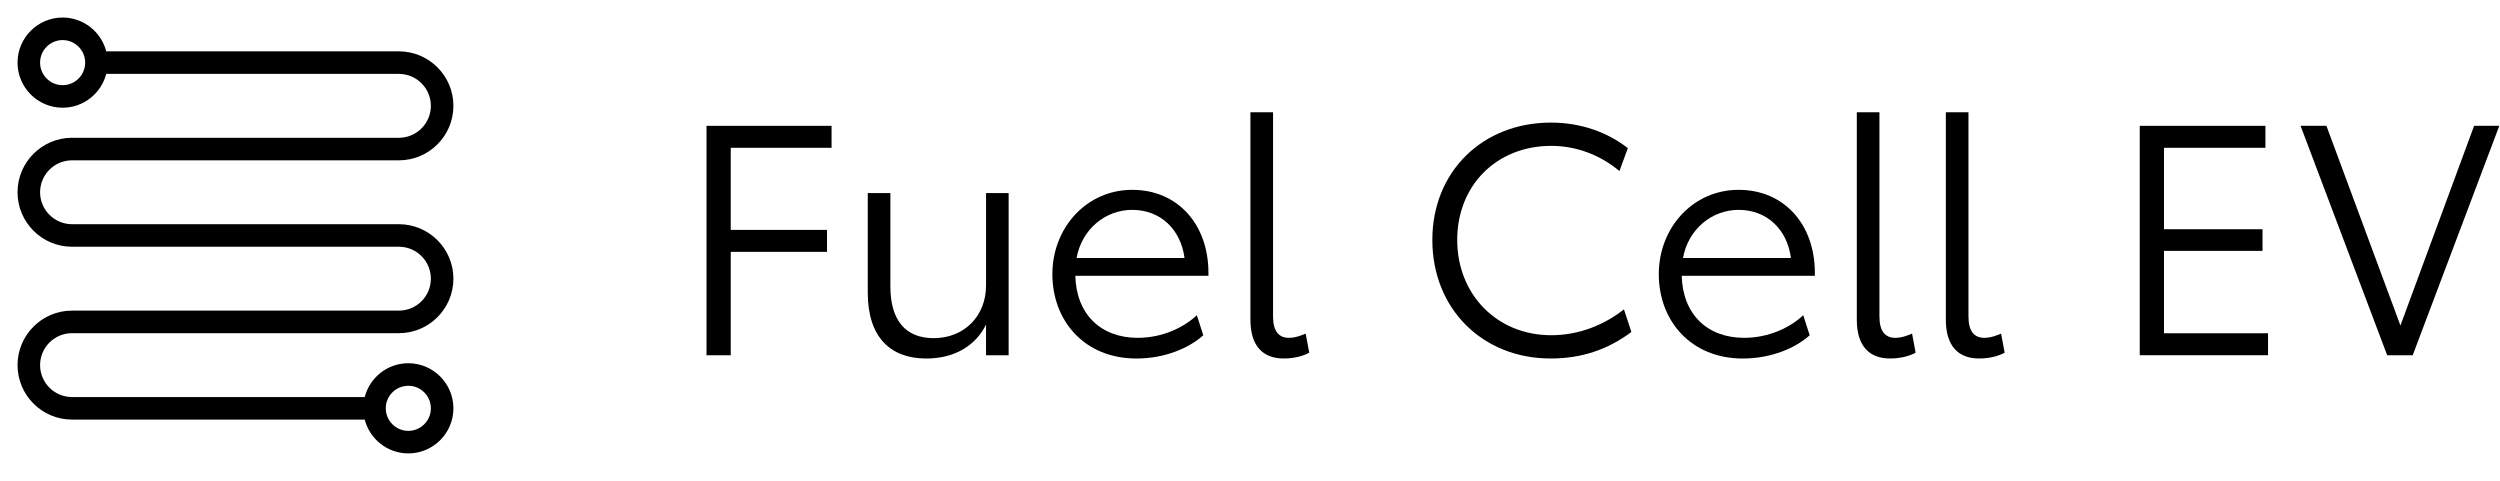
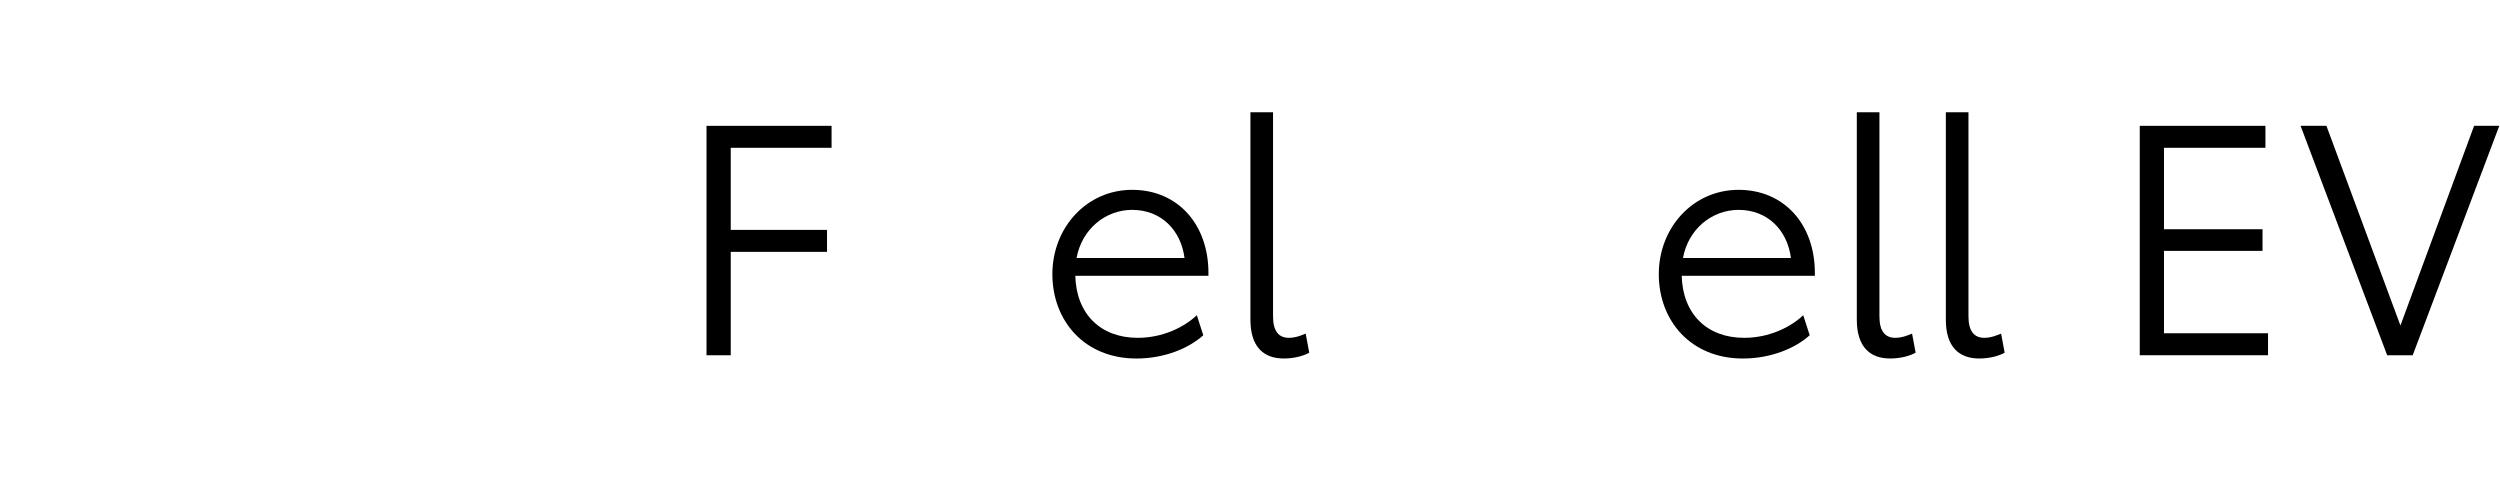
<svg xmlns="http://www.w3.org/2000/svg" width="499" height="96" viewBox="0 0 499 96" fill="none">
  <g clip-path="url(#clip0_1693_4237)">
    <path d="M141.02 25.115H165.98V29.5H145.855V45.885H165.075V50.27H145.855V70.91H141.02V25.115Z" fill="black" />
-     <path d="M201.325 38.535V70.915H196.81V64.79C194.745 68.98 190.555 71.56 184.88 71.56C177.72 71.56 173.205 67.305 173.205 58.4V38.535H177.72V57.175C177.72 63.945 180.75 67.495 186.365 67.495C192.43 67.495 196.815 63.11 196.815 56.98V38.535H201.33H201.325Z" fill="black" />
    <path d="M241.205 55.045H214.63C214.825 62.655 219.66 67.43 227.08 67.43C232.11 67.43 236.37 65.3 238.885 62.915L240.175 66.915C237.4 69.43 232.565 71.56 226.825 71.56C216.44 71.56 210.055 64.015 210.055 54.725C210.055 45.435 216.89 37.89 225.985 37.89C235.08 37.89 241.205 44.79 241.205 54.465V55.045ZM236.43 51.5C235.72 45.955 231.785 41.89 225.98 41.89C220.625 41.89 215.92 45.76 214.885 51.5H236.425H236.43Z" fill="black" />
    <path d="M249.585 63.815V22.41H254.1V63.175C254.1 66.205 255.325 67.43 257.26 67.43C258.68 67.43 259.97 66.85 260.615 66.59L261.325 70.395C260.295 70.975 258.485 71.555 256.23 71.555C252.165 71.555 249.585 69.17 249.585 63.815Z" fill="black" />
-     <path d="M285.895 47.885C285.895 34.21 295.955 24.47 309.565 24.47C315.565 24.47 320.85 26.405 324.915 29.565L323.24 34.145C319.565 31.05 314.79 29.115 309.63 29.115C298.665 29.115 290.86 37.05 290.86 47.885C290.86 58.72 298.73 66.91 309.63 66.91C315.435 66.91 320.465 64.655 324.14 61.75L325.625 66.265C320.85 69.81 315.69 71.555 309.5 71.555C295.89 71.555 285.895 61.62 285.895 47.885Z" fill="black" />
    <path d="M362.245 55.045H335.67C335.865 62.655 340.7 67.43 348.12 67.43C353.15 67.43 357.41 65.3 359.925 62.915L361.215 66.915C358.44 69.43 353.605 71.56 347.865 71.56C337.48 71.56 331.095 64.015 331.095 54.725C331.095 45.435 337.93 37.89 347.025 37.89C356.12 37.89 362.245 44.79 362.245 54.465V55.045ZM357.47 51.5C356.76 45.955 352.825 41.89 347.02 41.89C341.665 41.89 336.96 45.76 335.925 51.5H357.465H357.47Z" fill="black" />
    <path d="M370.62 63.815V22.41H375.135V63.175C375.135 66.205 376.36 67.43 378.295 67.43C379.715 67.43 381.005 66.85 381.65 66.59L382.36 70.395C381.33 70.975 379.52 71.555 377.265 71.555C373.2 71.555 370.62 69.17 370.62 63.815Z" fill="black" />
    <path d="M388.39 63.815V22.41H392.905V63.175C392.905 66.205 394.13 67.43 396.065 67.43C397.485 67.43 398.775 66.85 399.42 66.59L400.13 70.395C399.1 70.975 397.29 71.555 395.035 71.555C390.97 71.555 388.39 69.17 388.39 63.815Z" fill="black" />
    <path d="M427.09 25.115H452.18V29.5H431.93V45.755H451.6V50.075H431.93V66.52H452.7V70.905H427.095V25.115H427.09Z" fill="black" />
    <path d="M498.86 25.115L481.575 70.91H476.48L459.195 25.115H464.355L479.125 64.975L493.83 25.115H498.86Z" fill="black" />
    <g clip-path="url(#clip1_1693_4237)">
      <path d="M14.375 66.5H79.625C85.622 66.5 90.5 61.622 90.5 55.625C90.5 49.628 85.622 44.75 79.625 44.75H14.375C10.861 44.75 8 41.889 8 38.375C8 34.861 10.861 32 14.375 32H79.625C85.622 32 90.5 27.122 90.5 21.125C90.5 15.128 85.622 10.25 79.625 10.25H21.204C20.201 6.374 16.685 3.5 12.5 3.5C7.537 3.5 3.5 7.537 3.5 12.5C3.5 17.463 7.537 21.5 12.5 21.5C16.685 21.5 20.201 18.626 21.204 14.75H79.625C83.141 14.75 86 17.61 86 21.125C86 24.64 83.141 27.5 79.625 27.5H14.375C8.378 27.5 3.5 32.378 3.5 38.375C3.5 44.372 8.378 49.25 14.375 49.25H79.625C83.141 49.25 86 52.109 86 55.625C86 59.141 83.141 62 79.625 62H14.375C8.378 62 3.5 66.878 3.5 72.875C3.5 78.872 8.378 83.75 14.375 83.75H72.796C73.799 87.626 77.315 90.5 81.5 90.5C86.463 90.5 90.5 86.463 90.5 81.5C90.5 76.537 86.463 72.5 81.5 72.5C77.315 72.5 73.799 75.374 72.796 79.25H14.375C10.861 79.25 8 76.391 8 72.875C8 69.359 10.861 66.5 14.375 66.5ZM12.5 17C10.019 17 8 14.981 8 12.5C8 10.019 10.019 8 12.5 8C14.981 8 17 10.019 17 12.5C17 14.981 14.981 17 12.5 17ZM81.5 77C83.981 77 86 79.019 86 81.5C86 83.981 83.981 86 81.5 86C79.019 86 77 83.981 77 81.5C77 79.019 79.019 77 81.5 77Z" fill="black" />
    </g>
  </g>
  <defs>
    <clipPath id="clip0_1693_4237">
      <rect width="498.86" height="96" fill="white" />
    </clipPath>
    <clipPath id="clip1_1693_4237">
-       <rect width="96" height="96" fill="white" transform="translate(-1 -1)" />
-     </clipPath>
+       </clipPath>
  </defs>
</svg>